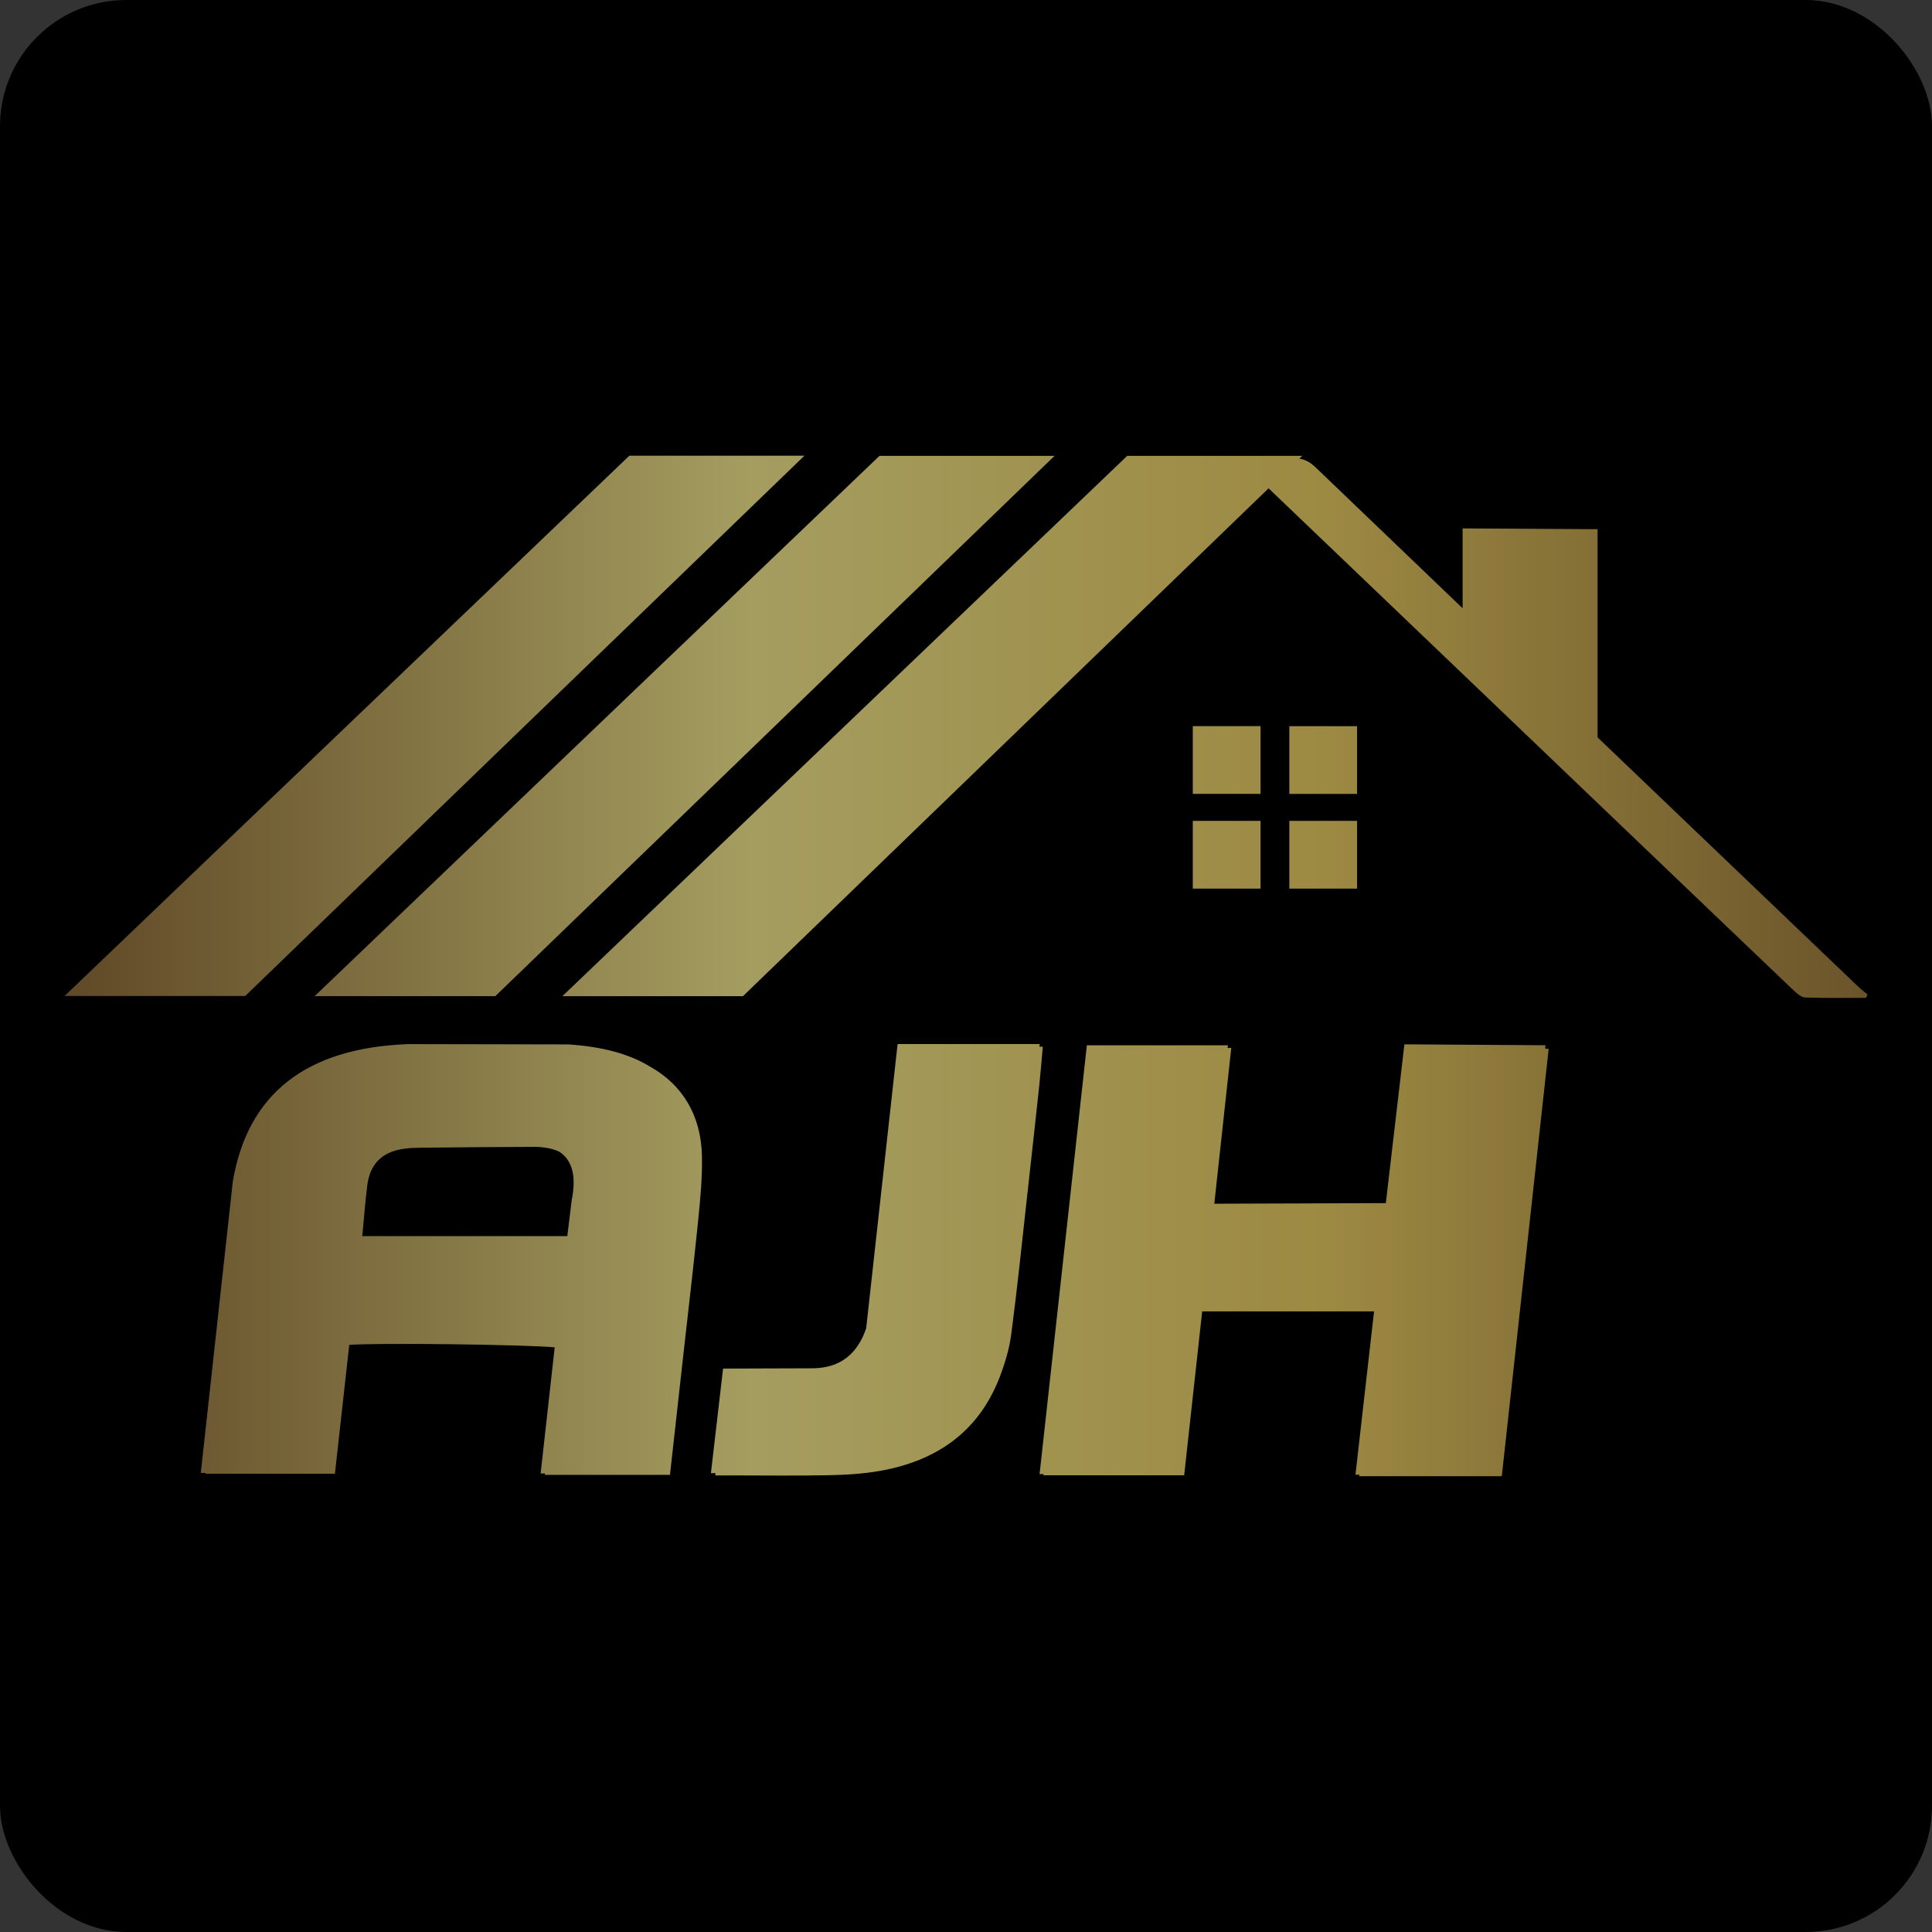
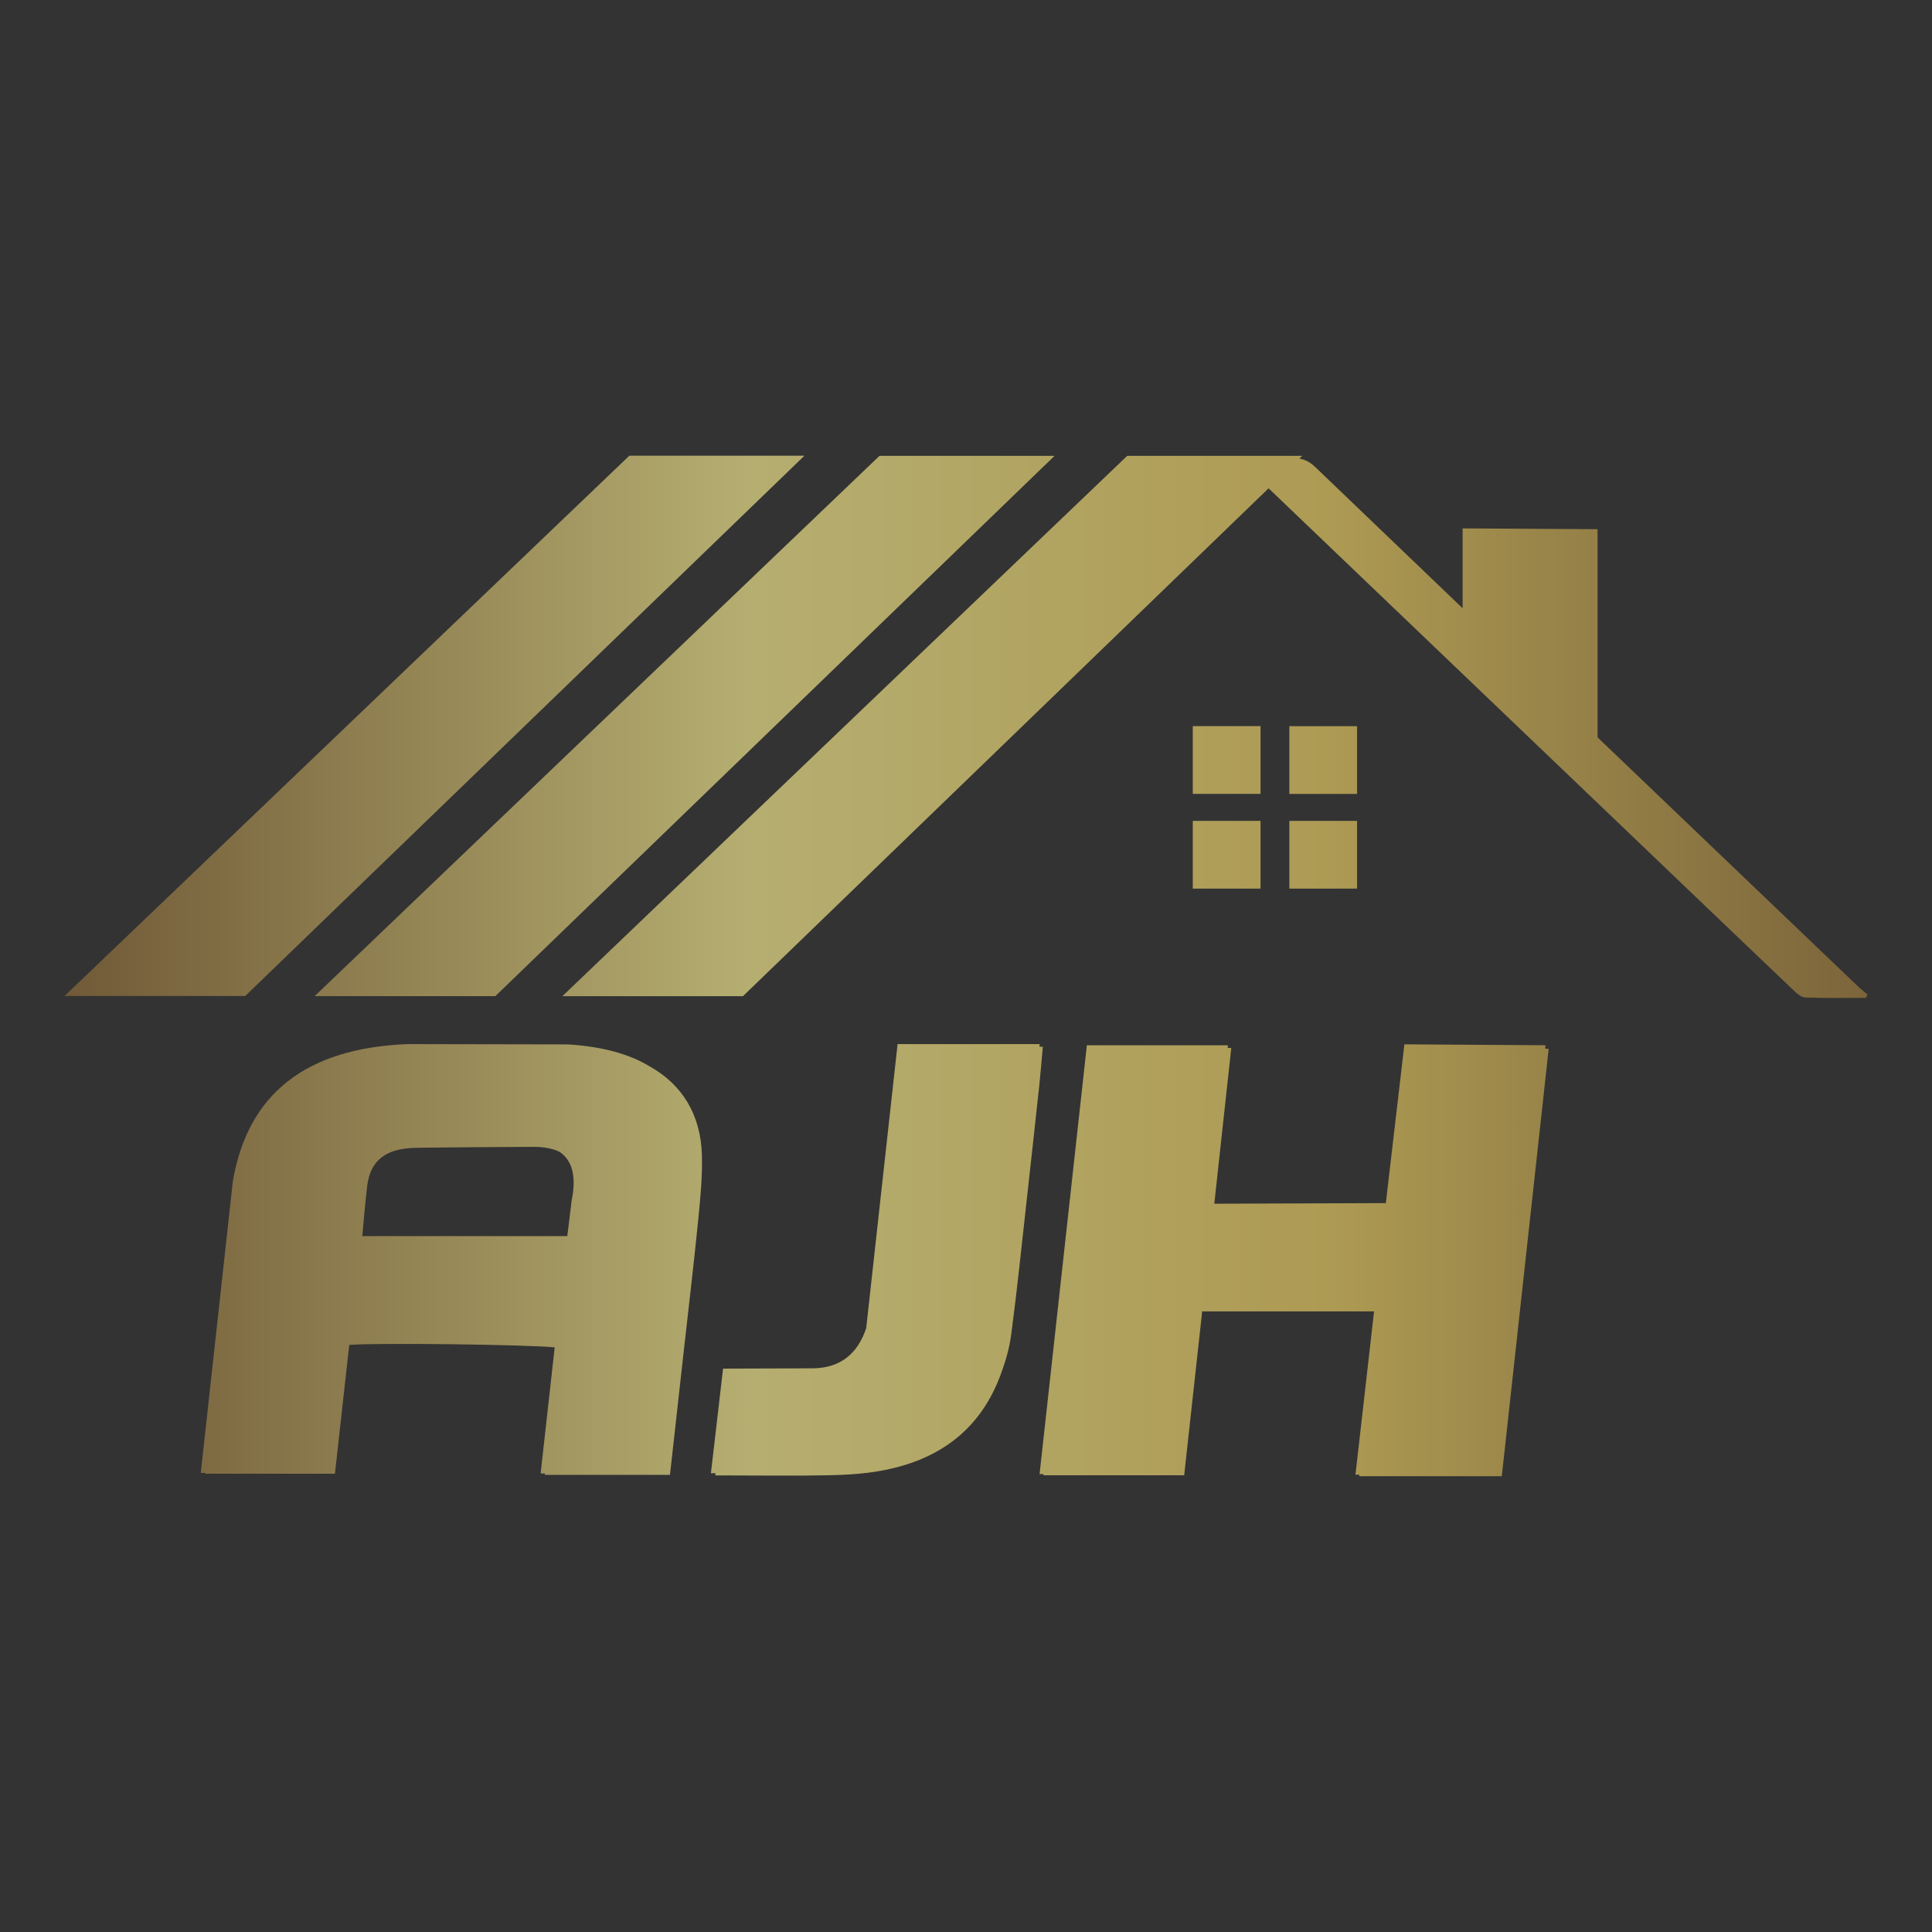
<svg xmlns="http://www.w3.org/2000/svg" id="Camada_2" data-name="Camada 2" viewBox="0 0 512 512">
  <rect x="0" y="0" width="512" height="512" fill="#333333" stroke="none" />
  <defs>
    <style>      .cls-1 {        fill: url(#Gradiente_sem_nome_3);        fill-rule: evenodd;        opacity: .66;      }    </style>
    <linearGradient id="Gradiente_sem_nome_3" data-name="Gradiente sem nome 3" x1="17.09" y1="256" x2="494.91" y2="256" gradientUnits="userSpaceOnUse">
      <stop offset="0" stop-color="#916e3a" />
      <stop offset=".38" stop-color="#f9ee91" />
      <stop offset=".7" stop-color="#edd064" />
      <stop offset="1" stop-color="#a27f3f" />
    </linearGradient>
  </defs>
  <g id="Camada_1-2" data-name="Camada 1">
    <g>
-       <rect width="512" height="512" rx="33.46" ry="33.46" />
-       <path class="cls-1" d="m279.05,121.21h0l.43-.41h-46.4l-117.01,111.92-32.01,30.62h0s-.68.65-.68.65h47.89l147.78-142.78Zm-82.15,142.78l139.29-134.58c33.84,32.38,67.69,64.75,101.54,97.13,12.54,11.99,25.07,23.99,37.63,35.95.86.82,2.01,1.83,3.07,1.86,5.35.19,10.71.09,16.07.09.13-.29.27-.59.41-.89-.88-.74-1.79-1.44-2.62-2.23-15.45-14.76-30.89-29.53-46.33-44.3-7.53-7.2-15.06-14.41-22.59-21.61v-55.17l-35.76-.21v21.17c-13-12.45-26-24.9-38.99-37.37-1.35-1.29-2.68-2.04-4.27-2.29l.13-.12h0l.64-.62h-46.39l-149.7,143.2h47.9Zm-179.81-.04h47.9L213.19,120.76h-46.4L17.09,263.96Zm316.97-53.55v-17.76h0v-.21h-17.96v17.96h17.96Zm25.58,0v-17.96h-17.95v17.96h17.95Zm-25.58,7.14h-17.96v17.96h17.96v-17.96Zm25.58,17.96v-17.96h-17.95v17.96h17.95Zm7.63,83.34l-45.47.16c1.5-13.82,2.99-27.43,4.5-41.27h-.97l.08-.72h-37.38l-12.53,113.64h1.05l-.04.32h37.31c1.61-14.62,3.19-29.03,4.77-43.44h45.55l-4.93,43.28h1.04s-.04.4-.04.4h37.78c4.15-37.84,8.29-75.54,12.42-113.21-.23-.04-.54-.09-.94-.12l.1-.88-37.39-.24-4.92,42.07Zm-219.03-13.62c3.46,2.3,4.55,6.6,3.26,12.89l-1.16,9.48h-54.33c.45-4.74.78-9.07,1.31-13.38.71-5.8,3.96-8.99,9.83-9.79,1.58-.22,3.2-.26,4.81-.27,9.88-.1,19.75-.19,29.63-.22,1.37,0,2.76.14,4.09.43.94.21,1.8.5,2.56.87Zm-86.54,7.86l-8.49,77.25h1.23l-.02.22h34.34c1.28-11.54,2.54-22.88,3.79-34.13,7.39-.62,47.17-.08,54.45.64l-3.73,33.43h1.14l-.04.36h33.18c1.21-10.88,2.39-21.47,3.57-32.07,1.31-11.74,2.71-23.48,3.89-35.24.58-5.81,1.16-11.68,1-17.5-.3-10.59-5.23-18.65-13.84-23.43-5.49-3.34-12.7-5.28-21.65-5.83l-42.4-.08c-27.01,1.02-42.48,13.16-46.42,36.39Zm176.17-36.39l-8.32,75.3c-2.33,6.92-6.95,10.45-13.87,10.62l-24.06.08-3.22,27.72h1.21l-.05.59h4.18c8.61,0,17.23.13,25.84-.05,4.57-.09,9.2-.36,13.69-1.16,14.79-2.62,25.93-10.21,31.56-24.59,1.45-3.71,2.64-7.64,3.16-11.58,1.58-11.93,2.79-23.91,4.13-35.88,1.12-10.02,2.22-20.05,3.3-30.09.36-3.37.62-6.74.94-10.27h-.91l.08-.69h-37.65Z" />
+       <path class="cls-1" d="m279.05,121.21h0l.43-.41h-46.4l-117.01,111.92-32.01,30.62h0s-.68.65-.68.65h47.89l147.78-142.78Zm-82.15,142.78l139.29-134.58c33.84,32.38,67.69,64.75,101.54,97.13,12.54,11.99,25.07,23.99,37.63,35.95.86.82,2.01,1.83,3.07,1.86,5.35.19,10.71.09,16.07.09.13-.29.27-.59.41-.89-.88-.74-1.79-1.44-2.62-2.23-15.45-14.76-30.89-29.53-46.33-44.3-7.53-7.2-15.06-14.41-22.59-21.61v-55.17l-35.76-.21v21.17c-13-12.45-26-24.9-38.99-37.37-1.35-1.29-2.68-2.04-4.27-2.29l.13-.12h0l.64-.62h-46.39l-149.7,143.2h47.9Zm-179.81-.04h47.9L213.19,120.76h-46.4L17.09,263.96Zm316.97-53.55v-17.76h0v-.21h-17.96v17.96h17.96Zm25.58,0v-17.96h-17.95v17.96h17.95Zm-25.58,7.14h-17.96v17.96h17.96v-17.96Zm25.58,17.96v-17.96h-17.95v17.96h17.95Zm7.63,83.34l-45.47.16c1.5-13.82,2.99-27.43,4.5-41.27h-.97l.08-.72h-37.38l-12.53,113.64h1.05l-.04.32h37.31c1.61-14.62,3.19-29.03,4.77-43.44h45.55l-4.93,43.28h1.04s-.04.4-.04.4h37.78c4.15-37.84,8.29-75.54,12.42-113.21-.23-.04-.54-.09-.94-.12l.1-.88-37.39-.24-4.92,42.07Zm-219.03-13.62c3.46,2.3,4.55,6.6,3.26,12.89l-1.16,9.48h-54.33c.45-4.74.78-9.07,1.31-13.38.71-5.8,3.96-8.99,9.83-9.79,1.58-.22,3.2-.26,4.81-.27,9.88-.1,19.75-.19,29.63-.22,1.37,0,2.76.14,4.09.43.94.21,1.8.5,2.56.87Zm-86.54,7.86l-8.49,77.25h1.23l-.02.22h34.34c1.28-11.54,2.54-22.88,3.79-34.13,7.39-.62,47.17-.08,54.45.64l-3.73,33.43h1.14l-.04.36h33.18c1.21-10.88,2.39-21.47,3.57-32.07,1.31-11.74,2.71-23.48,3.89-35.24.58-5.81,1.16-11.68,1-17.5-.3-10.59-5.23-18.65-13.84-23.43-5.49-3.34-12.7-5.28-21.65-5.83l-42.4-.08c-27.01,1.02-42.48,13.16-46.42,36.39m176.17-36.39l-8.32,75.3c-2.33,6.92-6.95,10.45-13.87,10.62l-24.06.08-3.22,27.72h1.21l-.05.59h4.18c8.61,0,17.23.13,25.84-.05,4.57-.09,9.2-.36,13.69-1.16,14.79-2.62,25.93-10.21,31.56-24.59,1.45-3.71,2.64-7.64,3.16-11.58,1.58-11.93,2.79-23.91,4.13-35.88,1.12-10.02,2.22-20.05,3.3-30.09.36-3.37.62-6.74.94-10.27h-.91l.08-.69h-37.65Z" />
    </g>
  </g>
</svg>